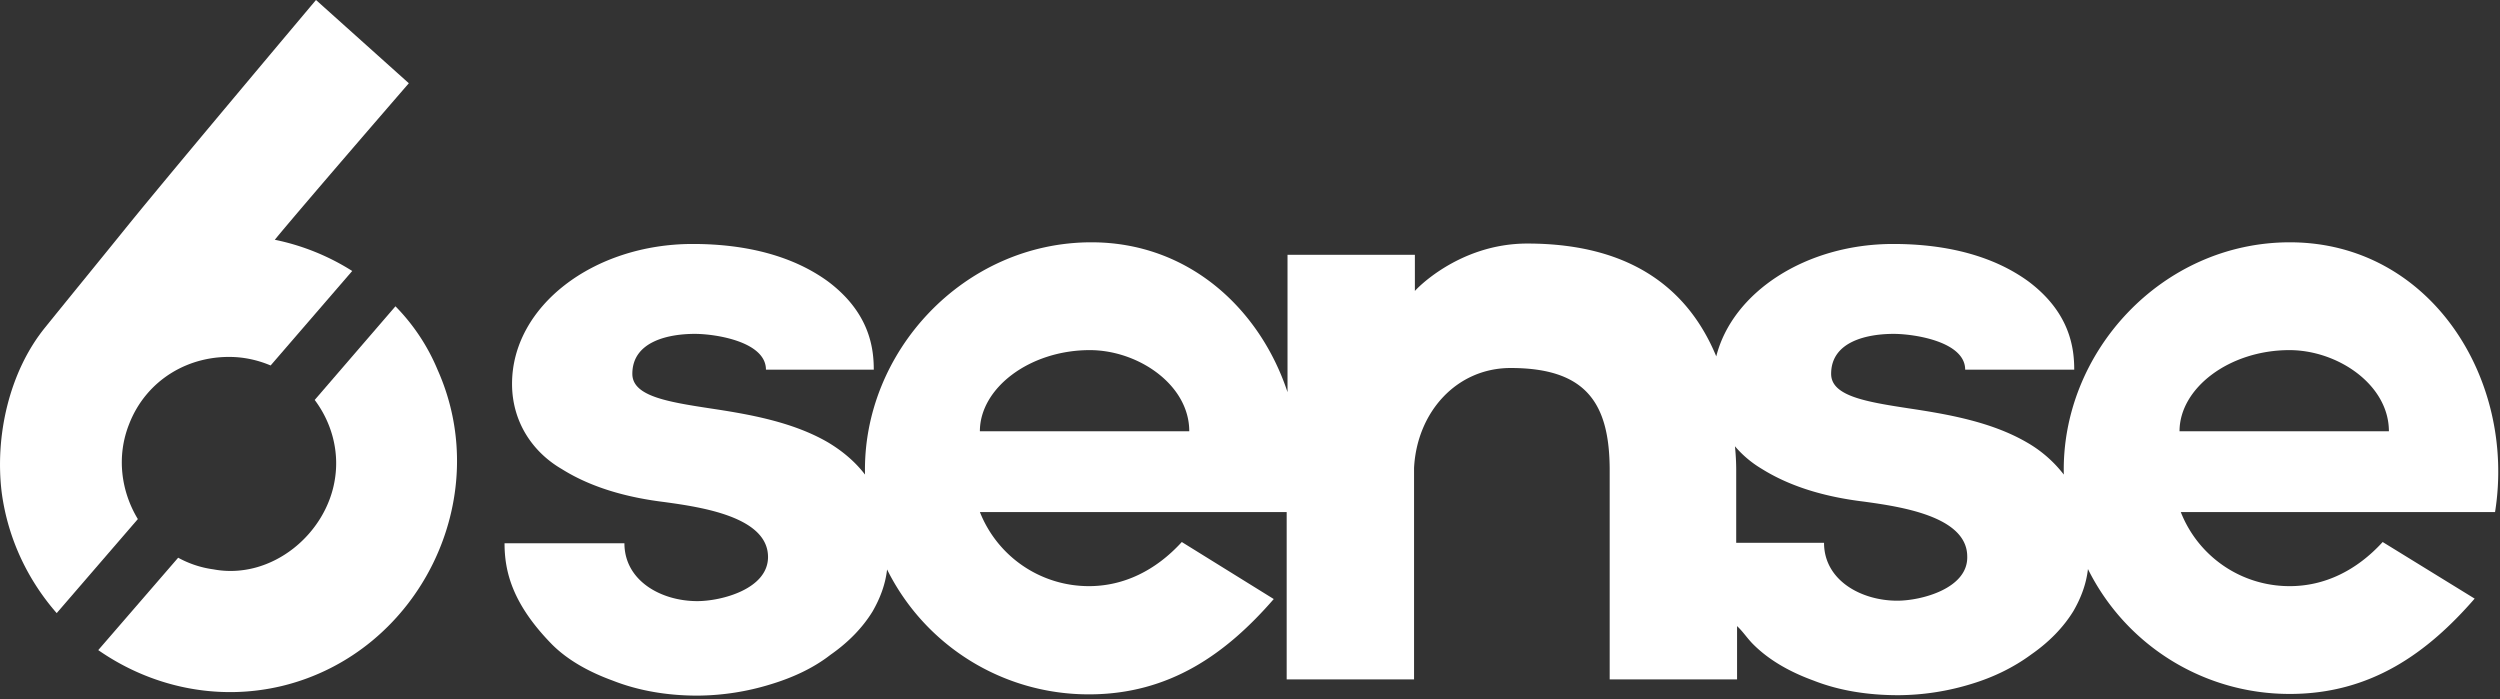
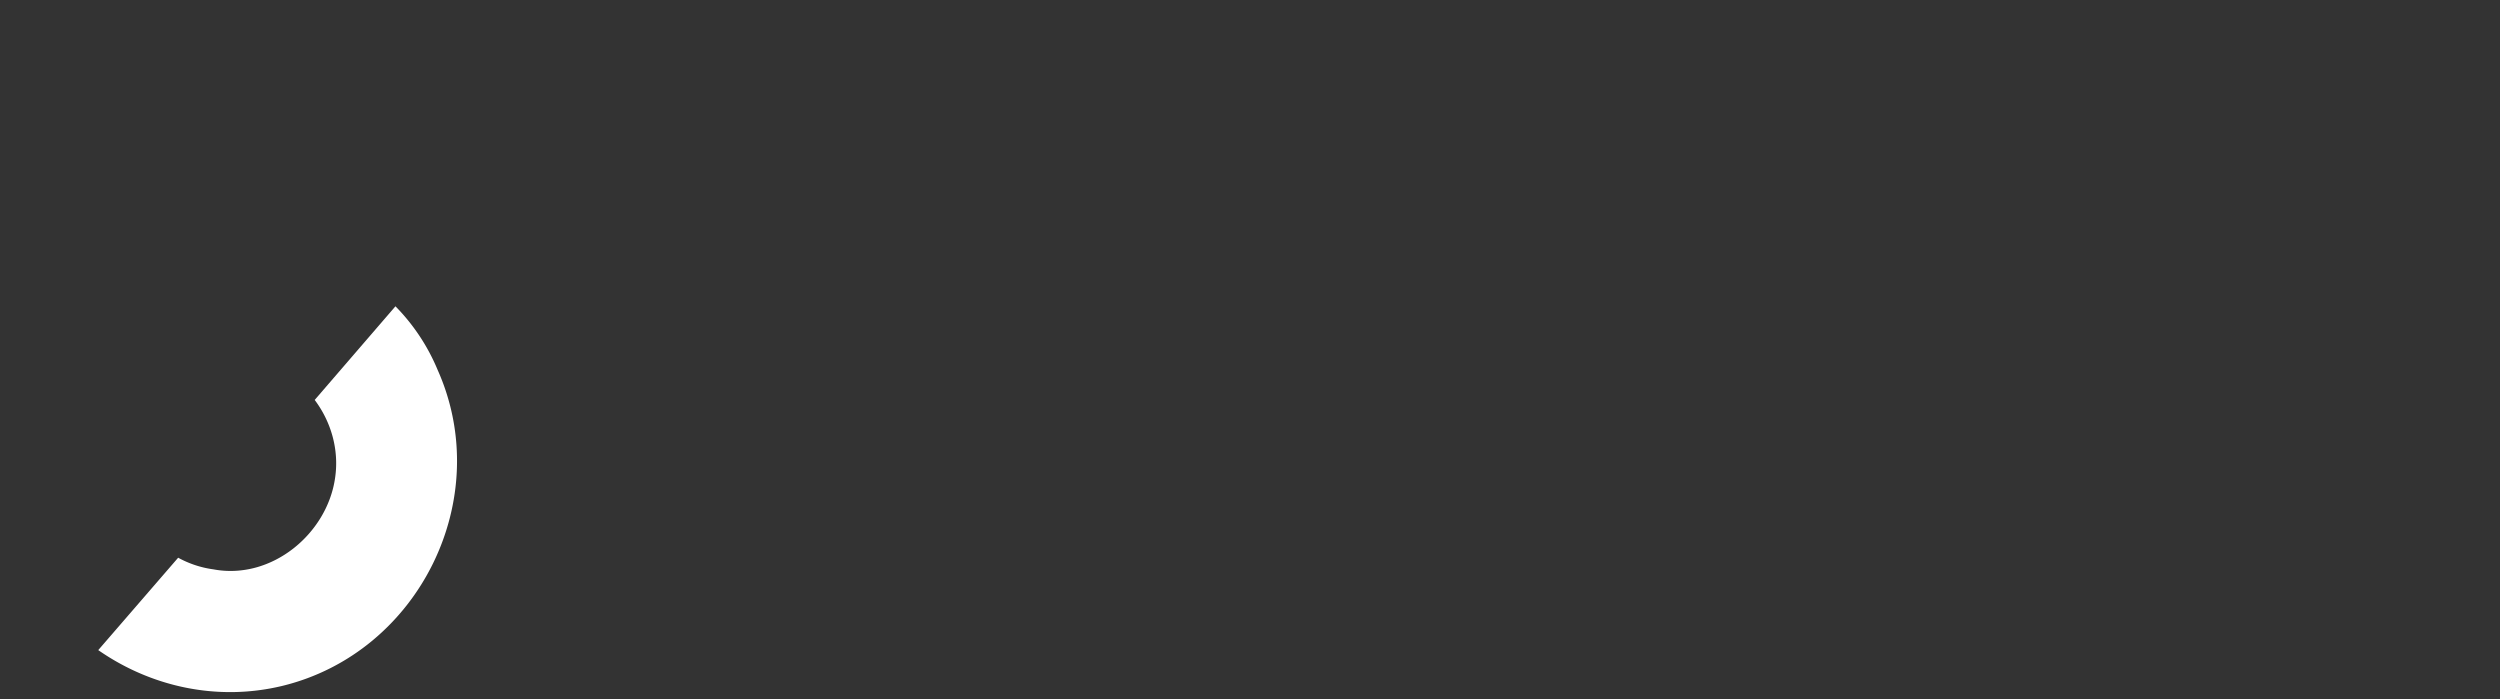
<svg xmlns="http://www.w3.org/2000/svg" width="143" height="40" viewBox="0 0 143 40">
  <rect x="0" y="0" width="143" height="40" fill="#333333" stroke="none" />
  <defs>
    <clipPath id="p3f6a">
-       <path d="M28.86 13.86H142.9v25.929H28.86z" />
-     </clipPath>
+       </clipPath>
  </defs>
  <g>
    <g clip-path="url(#clip-D2817C6F-E96E-4044-B50F-165596325EA5)">
      <g>
        <g />
        <g clip-path="url(#p3f6a)">
          <path fill="#fff" d="M130.98 13.86c8.023 0 12.951 7.81 11.737 15.429h-17.976a6.675 6.675 0 0 0 6.238 4.238c1.976 0 3.81-.881 5.31-2.524l5.261 3.238c-2.69 3.095-5.928 5.452-10.571 5.452a12.865 12.865 0 0 1-11.548-7.143c-.095.834-.38 1.62-.833 2.405-.571.929-1.38 1.762-2.405 2.476-1 .739-2.166 1.31-3.428 1.69a14.407 14.407 0 0 1-4.191.644c-1.738 0-3.38-.262-4.833-.834-1.31-.476-2.524-1.142-3.452-2.071-.358-.357-.572-.714-.929-1.048v3.048h-7.286V26.908c0-3.834-1.333-5.858-5.666-5.858-3.096 0-5.358 2.524-5.524 5.715V38.86h-7.286v-9.571H56.05a6.7 6.7 0 0 0 6.239 4.238c1.976 0 3.81-.881 5.31-2.524l5.26 3.262c-2.69 3.095-5.928 5.452-10.57 5.452a12.865 12.865 0 0 1-11.548-7.143c-.095.834-.381 1.62-.833 2.405-.572.929-1.381 1.762-2.405 2.476-.976.762-2.167 1.31-3.429 1.69a14.405 14.405 0 0 1-4.19.644c-1.738 0-3.381-.286-4.834-.858-1.309-.476-2.547-1.142-3.476-2.071-2.285-2.333-2.714-4.19-2.714-5.786h6.857c0 2.143 2.095 3.31 4.167 3.31 1.38 0 4.047-.69 4.047-2.524 0-2.31-3.857-2.857-5.928-3.143-1.953-.238-4.072-.762-5.857-1.88-1.69-.977-2.857-2.715-2.857-4.882 0-4.428 4.642-8 10.333-8 3.19 0 5.81.738 7.738 2.143 2.381 1.786 2.62 3.81 2.62 5.048h-6.168c0-1.596-2.857-2.048-4.071-2.048-1.452 0-3.571.405-3.571 2.286 0 1.262 1.952 1.595 4.452 1.976 2.214.333 4.69.762 6.714 1.929.881.523 1.595 1.142 2.143 1.857-.167-6.976 5.62-13.286 12.952-13.286 5.524 0 9.62 3.762 11.215 8.571v-7.857h7.285v2.072c0-.024 2.477-2.715 6.429-2.715 6.238 0 9.333 2.881 10.81 6.453.928-3.667 5.119-6.429 10.119-6.429 3.19 0 5.81.738 7.738 2.143 2.38 1.786 2.619 3.81 2.619 5.048h-6.238c0-1.596-2.882-2.048-4.096-2.048-1.452 0-3.571.405-3.571 2.286 0 1.262 1.952 1.595 4.452 1.976 2.215.333 4.69.762 6.715 1.929a7.157 7.157 0 0 1 2.142 1.857c-.166-6.976 5.596-13.286 12.93-13.286zM68.026 24.67c0-2.667-2.929-4.643-5.69-4.643-3.43 0-6.287 2.166-6.287 4.643zm40.5 9.69c1.357 0 4.047-.69 4-2.524 0-2.31-3.834-2.857-5.905-3.143-1.977-.238-4.072-.762-5.857-1.88a6.077 6.077 0 0 1-1.524-1.286c.047.476.071.928.071 1.38v4.143h5.024c0 2.143 2.12 3.31 4.19 3.31zm28.119-9.69c0-2.667-2.929-4.643-5.691-4.643-3.428 0-6.285 2.166-6.285 4.643z" />
        </g>
      </g>
      <g>
-         <path fill="#fff" d="M3.242 35.071l4.643-5.38c-.952-1.572-1.238-3.572-.5-5.43.976-2.523 3.429-4 6.12-3.832.69.047 1.356.214 1.975.476l4.667-5.405a13.232 13.232 0 0 0-4.429-1.786c1.667-2.024 7.667-8.952 7.667-8.952L18.075 0s-8 9.5-10.69 12.81c-1.595 1.976-3.214 3.952-4.81 5.928C.529 21.262-.304 24.952.1 28.19c.357 2.643 1.5 5 3.143 6.881" />
-       </g>
+         </g>
      <g>
        <path fill="#fff" d="M25.025 21.14a11.449 11.449 0 0 0-2.405-3.62l-4.619 5.357c.929 1.238 1.405 2.833 1.167 4.453-.453 3.214-3.643 5.857-6.953 5.238a5.794 5.794 0 0 1-2.024-.667L5.62 37.186c2.976 2.072 6.762 2.953 10.524 2.048 7.833-1.904 12.19-10.714 8.88-18.095" />
      </g>
    </g>
  </g>
</svg>